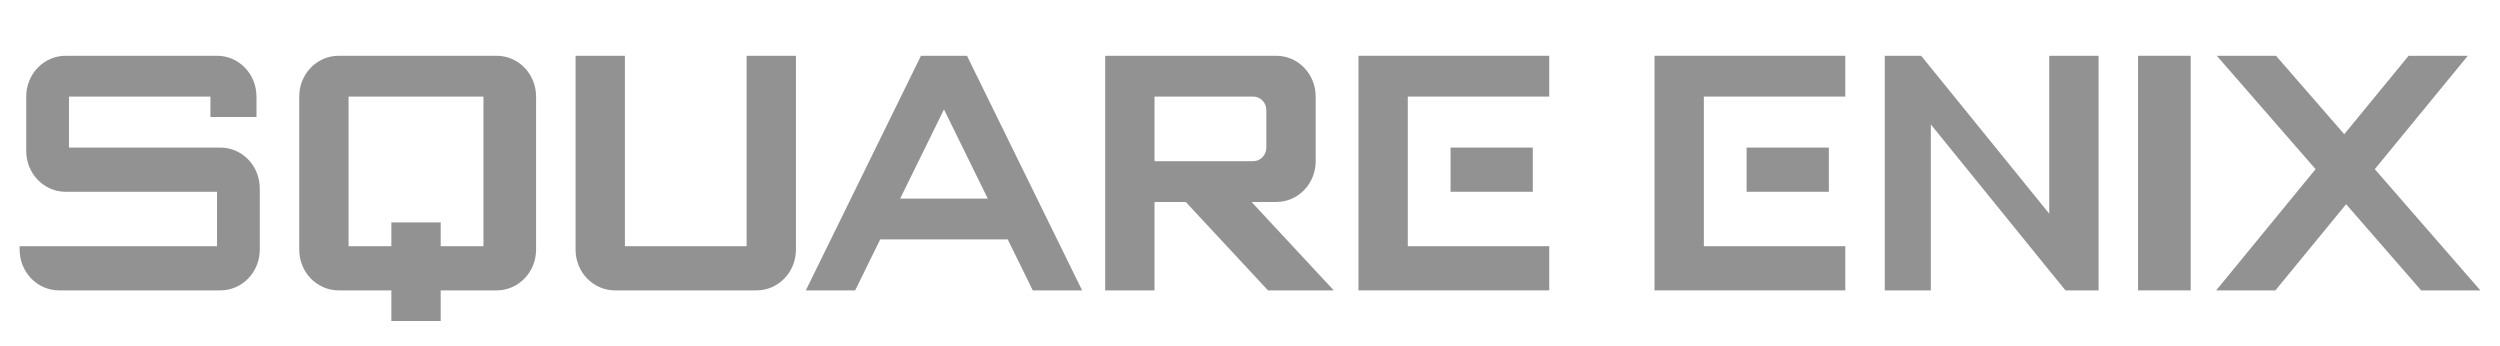
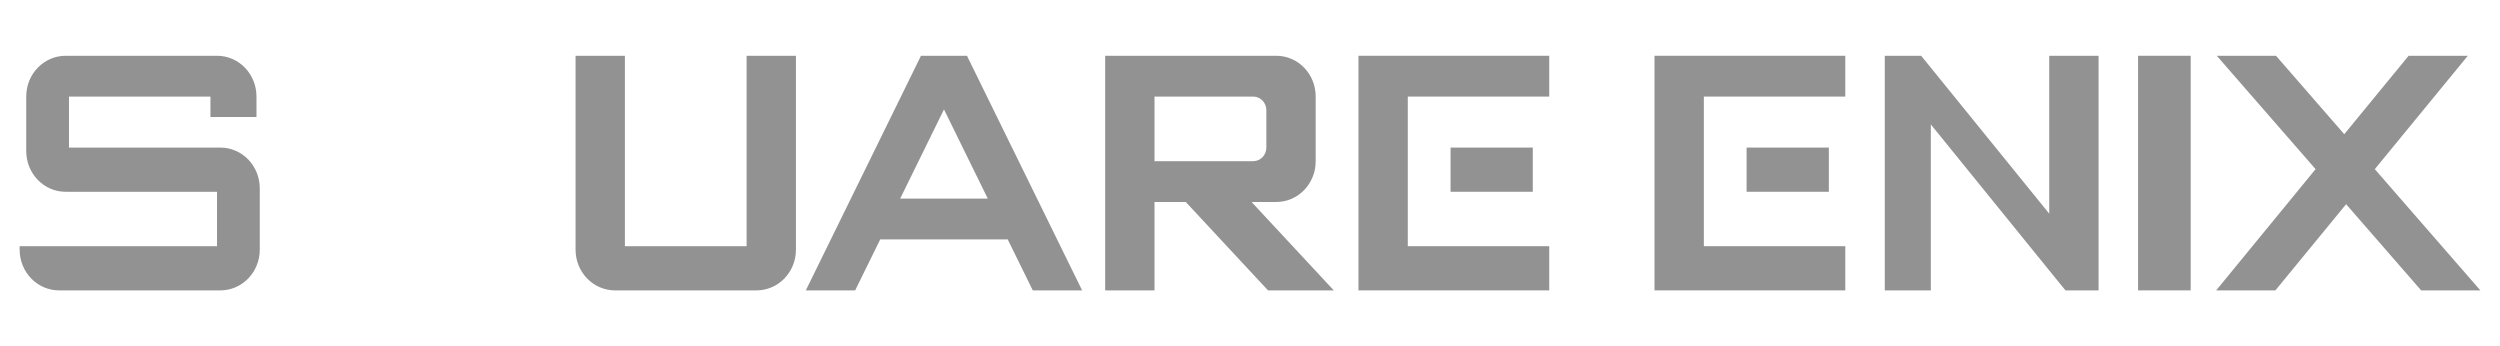
<svg xmlns="http://www.w3.org/2000/svg" width="130" height="18" viewBox="0 0 130 18" fill="none">
-   <path d="M17.613 2.9C16.476 2.9 15.56 3.846 15.56 5.022V12.979C15.56 14.154 16.476 15.1 17.613 15.1H20.35V16.692H22.916V15.1H25.824C26.961 15.1 27.876 14.154 27.876 12.979V5.022C27.876 3.846 26.961 2.9 25.824 2.9H17.613ZM18.126 5.022H25.14V12.802H22.916V11.564H20.35V12.802H18.126V5.022Z" fill="#939293" />
  <path d="M3.416 2.9C2.279 2.9 1.364 3.846 1.364 5.022V7.851C1.364 9.026 2.279 9.973 3.416 9.973H10.943H11.285V12.802H10.943H6.324H4.271H3.929H1.021V12.979C1.021 14.154 1.937 15.1 3.074 15.1H3.929H4.271H11.456C12.593 15.1 13.508 14.154 13.508 12.979V9.796C13.508 8.62 12.593 7.674 11.456 7.674H10.943H3.587V5.022H10.943V6.083H13.337V5.022C13.337 3.846 12.422 2.9 11.285 2.9H3.416Z" fill="#939293" />
  <path d="M29.929 2.9V5.022V12.979C29.929 14.154 30.844 15.1 31.981 15.1H33.35H34.889H35.06H36.429H39.337C40.474 15.1 41.389 14.154 41.389 12.979V5.022V2.9H39.85H38.995H38.823V12.802H36.429H35.06H34.889H33.35H32.495V2.9H31.981H29.929Z" fill="#939293" />
  <path d="M47.804 3.077L41.902 15.1H44.468L45.772 12.448H52.401L53.705 15.1H56.271L50.369 3.077L50.284 2.9H47.889L47.804 3.077ZM49.087 5.69L51.364 10.326H46.809L49.087 5.69Z" fill="#939293" />
  <path d="M57.469 2.9V5.022V8.381V15.1H60.035V10.503H61.66L65.936 15.1H69.357L65.081 10.503H66.364C67.501 10.503 68.416 9.557 68.416 8.381V5.022C68.416 3.846 67.501 2.9 66.364 2.9H60.035H59.521H57.469ZM60.035 5.022H65.166C65.545 5.022 65.85 5.337 65.85 5.729V7.674C65.85 8.066 65.545 8.381 65.166 8.381H60.035V5.022Z" fill="#939293" />
  <path d="M70.64 2.9V15.1H80.561V12.802H73.205V5.022H80.561V2.9H70.64Z" fill="#939293" />
  <path d="M79.705 7.674H75.429V9.972H79.705V7.674Z" fill="#939293" />
  <path d="M86.034 2.9V15.1H95.955V12.802H88.6V5.022H95.955V2.9H86.034Z" fill="#939293" />
  <path d="M95.1 7.674H90.823V9.972H95.1V7.674Z" fill="#939293" />
  <path d="M98.008 2.9V3.519V15.1H100.403V6.47L106.56 14.062L106.731 14.272L107.405 15.1H107.929H108.955H109.126V2.9H108.955H106.56V11.111L100.403 3.519L99.9 2.9H98.008Z" fill="#939293" />
  <path d="M113.916 2.9H111.179V15.1H113.916V2.9Z" fill="#939293" />
  <path d="M115.273 2.9L120.41 8.796L115.241 15.1H118.32L121.998 10.619L125.9 15.1H128.979L123.489 8.796L128.327 2.9H125.248L121.901 6.978L118.352 2.9H115.273Z" fill="#939293" />
</svg>